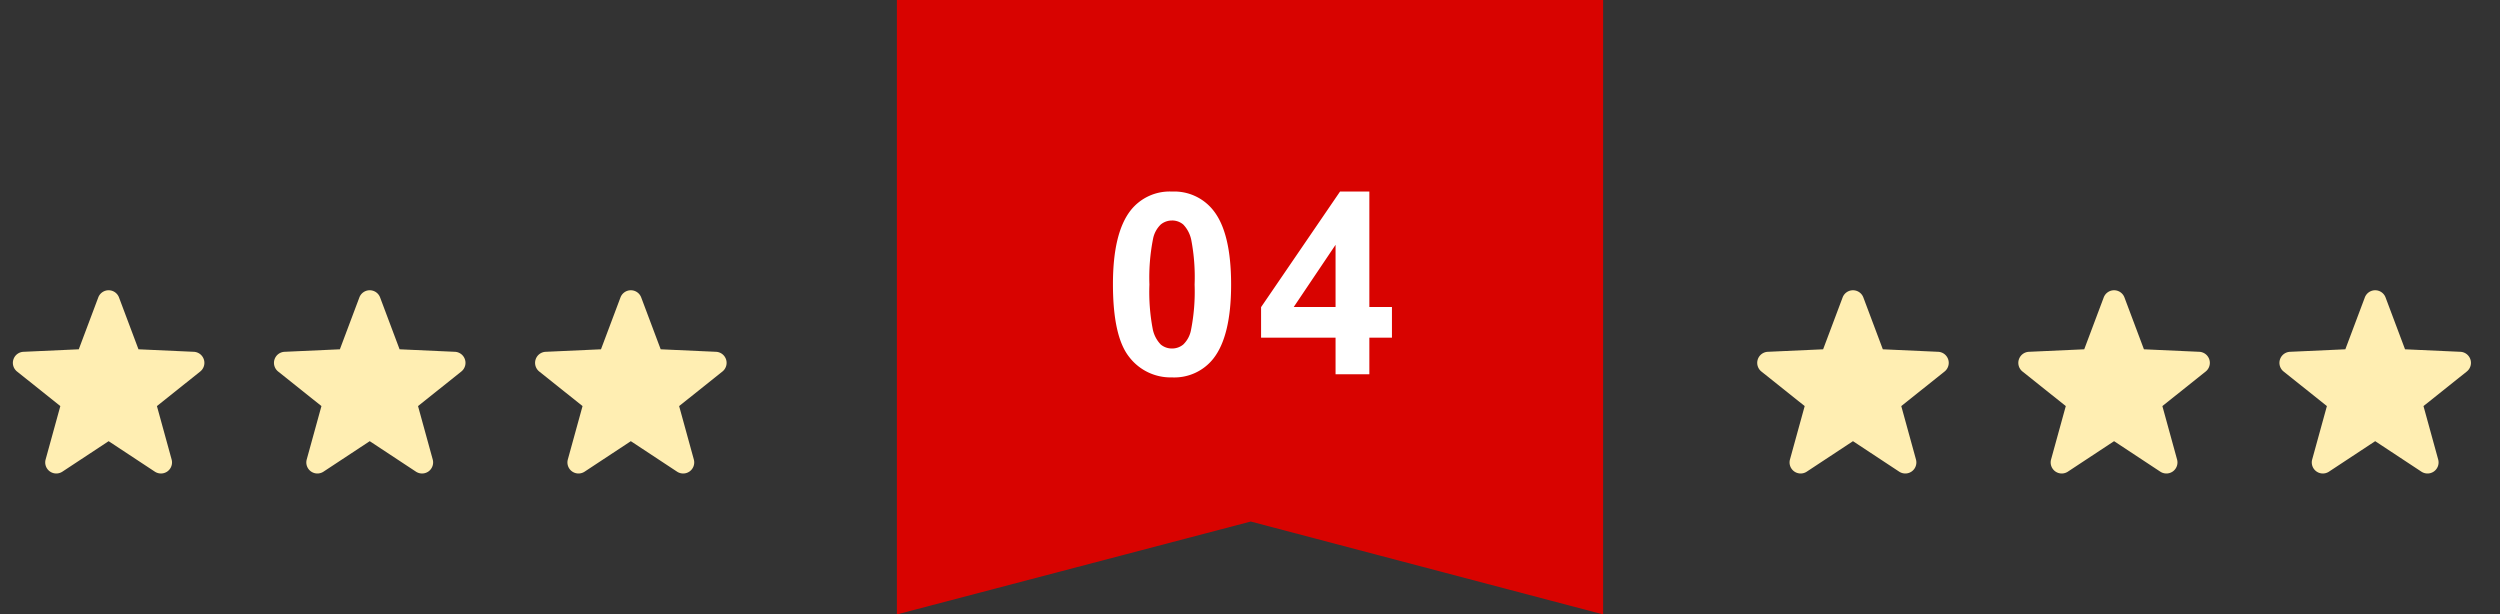
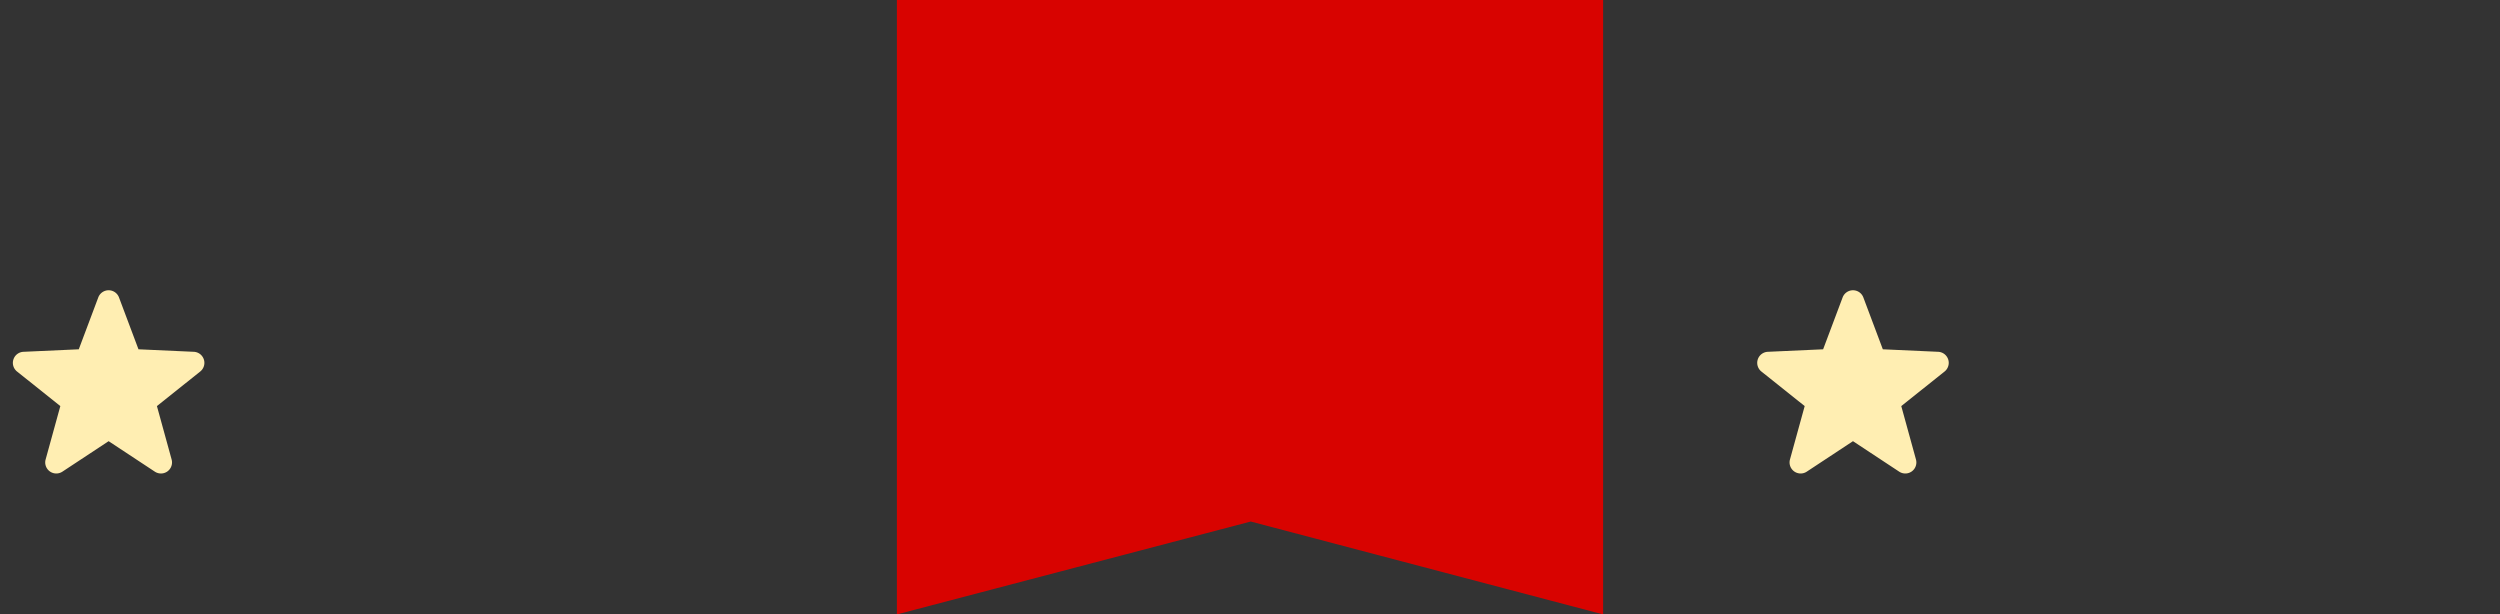
<svg xmlns="http://www.w3.org/2000/svg" width="354" height="87" viewBox="0 0 354 87">
  <rect x="0" y="0" width="354" height="87" fill="#333333" stroke="none" />
  <g id="グループ_1491" data-name="グループ 1491" transform="translate(-1038 -3915.89)">
    <g id="グループ_1200" data-name="グループ 1200" transform="translate(544 348.89)">
      <path id="パス_1866" data-name="パス 1866" d="M0,0H100V87L50.1,73.849,0,87Z" transform="translate(621 3567)" fill="#d80300" />
-       <path id="パス_9513" data-name="パス 9513" d="M-11.043-25.875A7.041,7.041,0,0,1-5.189-23.2q2.514,3.164,2.514,10.494Q-2.675-5.4-5.207-2.2A7.03,7.03,0,0,1-11.043.439a7.375,7.375,0,0,1-6.064-2.892q-2.3-2.892-2.3-10.31,0-7.277,2.531-10.477A7.03,7.03,0,0,1-11.043-25.875Zm0,4.1a2.468,2.468,0,0,0-1.6.571,3.835,3.835,0,0,0-1.09,2.048,28.246,28.246,0,0,0-.51,6.451,28.038,28.038,0,0,0,.457,6.231,4.381,4.381,0,0,0,1.151,2.259,2.456,2.456,0,0,0,1.591.563,2.468,2.468,0,0,0,1.6-.571,3.835,3.835,0,0,0,1.09-2.048,28,28,0,0,0,.51-6.434A28.038,28.038,0,0,0-8.3-18.94a4.442,4.442,0,0,0-1.151-2.268A2.433,2.433,0,0,0-11.043-21.779ZM12.115,0V-5.186H1.568V-9.51l11.18-16.365H16.9V-9.527h3.2v4.342H16.9V0Zm0-9.527v-8.807L6.191-9.527Z" transform="translate(671 3620)" fill="#fff" />
    </g>
    <g id="グループ_1220" data-name="グループ 1220" transform="translate(510 270.5)">
      <g id="グループ_1217" data-name="グループ 1217" transform="translate(30.956 22.031)">
        <g id="星の無料素材7" transform="translate(521.719 3661.36) rotate(72)" style="isolation: isolate">
          <path id="パス_194" data-name="パス 194" d="M27.043,9.8a1.568,1.568,0,0,0-1.421-1.082L17.786,8.36,15.027,1.016a1.568,1.568,0,0,0-2.935,0L9.333,8.36,1.5,8.714A1.568,1.568,0,0,0,.59,11.506L6.721,16.4,4.637,23.961a1.568,1.568,0,0,0,2.375,1.725l6.548-4.319,6.548,4.319a1.568,1.568,0,0,0,2.375-1.725L20.4,16.4l6.131-4.893A1.568,1.568,0,0,0,27.043,9.8Z" transform="translate(0 0)" fill="#ffeeb2" />
        </g>
        <g id="星の無料素材7-2" data-name="星の無料素材7" transform="translate(558.691 3661.36) rotate(72)" style="isolation: isolate">
-           <path id="パス_194-2" data-name="パス 194" d="M27.043,9.8a1.568,1.568,0,0,0-1.421-1.082L17.786,8.36,15.027,1.016a1.568,1.568,0,0,0-2.935,0L9.333,8.36,1.5,8.714A1.568,1.568,0,0,0,.59,11.506L6.721,16.4,4.637,23.961a1.568,1.568,0,0,0,2.375,1.725l6.548-4.319,6.548,4.319a1.568,1.568,0,0,0,2.375-1.725L20.4,16.4l6.131-4.893A1.568,1.568,0,0,0,27.043,9.8Z" transform="translate(0 0)" fill="#ffeeb2" />
-         </g>
+           </g>
        <g id="星の無料素材7-3" data-name="星の無料素材7" transform="translate(595.664 3661.36) rotate(72)" style="isolation: isolate">
-           <path id="パス_194-3" data-name="パス 194" d="M27.043,9.8a1.568,1.568,0,0,0-1.421-1.082L17.786,8.36,15.027,1.016a1.568,1.568,0,0,0-2.935,0L9.333,8.36,1.5,8.714A1.568,1.568,0,0,0,.59,11.506L6.721,16.4,4.637,23.961a1.568,1.568,0,0,0,2.375,1.725l6.548-4.319,6.548,4.319a1.568,1.568,0,0,0,2.375-1.725L20.4,16.4l6.131-4.893A1.568,1.568,0,0,0,27.043,9.8Z" transform="translate(0 0)" fill="#ffeeb2" />
-         </g>
+           </g>
      </g>
      <g id="グループ_1218" data-name="グループ 1218" transform="translate(277.956 22.031)">
        <g id="星の無料素材7-4" data-name="星の無料素材7" transform="translate(521.719 3661.36) rotate(72)" style="isolation: isolate">
          <path id="パス_194-4" data-name="パス 194" d="M27.043,9.8a1.568,1.568,0,0,0-1.421-1.082L17.786,8.36,15.027,1.016a1.568,1.568,0,0,0-2.935,0L9.333,8.36,1.5,8.714A1.568,1.568,0,0,0,.59,11.506L6.721,16.4,4.637,23.961a1.568,1.568,0,0,0,2.375,1.725l6.548-4.319,6.548,4.319a1.568,1.568,0,0,0,2.375-1.725L20.4,16.4l6.131-4.893A1.568,1.568,0,0,0,27.043,9.8Z" transform="translate(0 0)" fill="#ffeeb2" />
        </g>
        <g id="星の無料素材7-5" data-name="星の無料素材7" transform="translate(558.691 3661.36) rotate(72)" style="isolation: isolate">
-           <path id="パス_194-5" data-name="パス 194" d="M27.043,9.8a1.568,1.568,0,0,0-1.421-1.082L17.786,8.36,15.027,1.016a1.568,1.568,0,0,0-2.935,0L9.333,8.36,1.5,8.714A1.568,1.568,0,0,0,.59,11.506L6.721,16.4,4.637,23.961a1.568,1.568,0,0,0,2.375,1.725l6.548-4.319,6.548,4.319a1.568,1.568,0,0,0,2.375-1.725L20.4,16.4l6.131-4.893A1.568,1.568,0,0,0,27.043,9.8Z" transform="translate(0 0)" fill="#ffeeb2" />
-         </g>
+           </g>
        <g id="星の無料素材7-6" data-name="星の無料素材7" transform="translate(595.664 3661.36) rotate(72)" style="isolation: isolate">
-           <path id="パス_194-6" data-name="パス 194" d="M27.043,9.8a1.568,1.568,0,0,0-1.421-1.082L17.786,8.36,15.027,1.016a1.568,1.568,0,0,0-2.935,0L9.333,8.36,1.5,8.714A1.568,1.568,0,0,0,.59,11.506L6.721,16.4,4.637,23.961a1.568,1.568,0,0,0,2.375,1.725l6.548-4.319,6.548,4.319a1.568,1.568,0,0,0,2.375-1.725L20.4,16.4l6.131-4.893A1.568,1.568,0,0,0,27.043,9.8Z" transform="translate(0 0)" fill="#ffeeb2" />
-         </g>
+           </g>
      </g>
    </g>
  </g>
</svg>